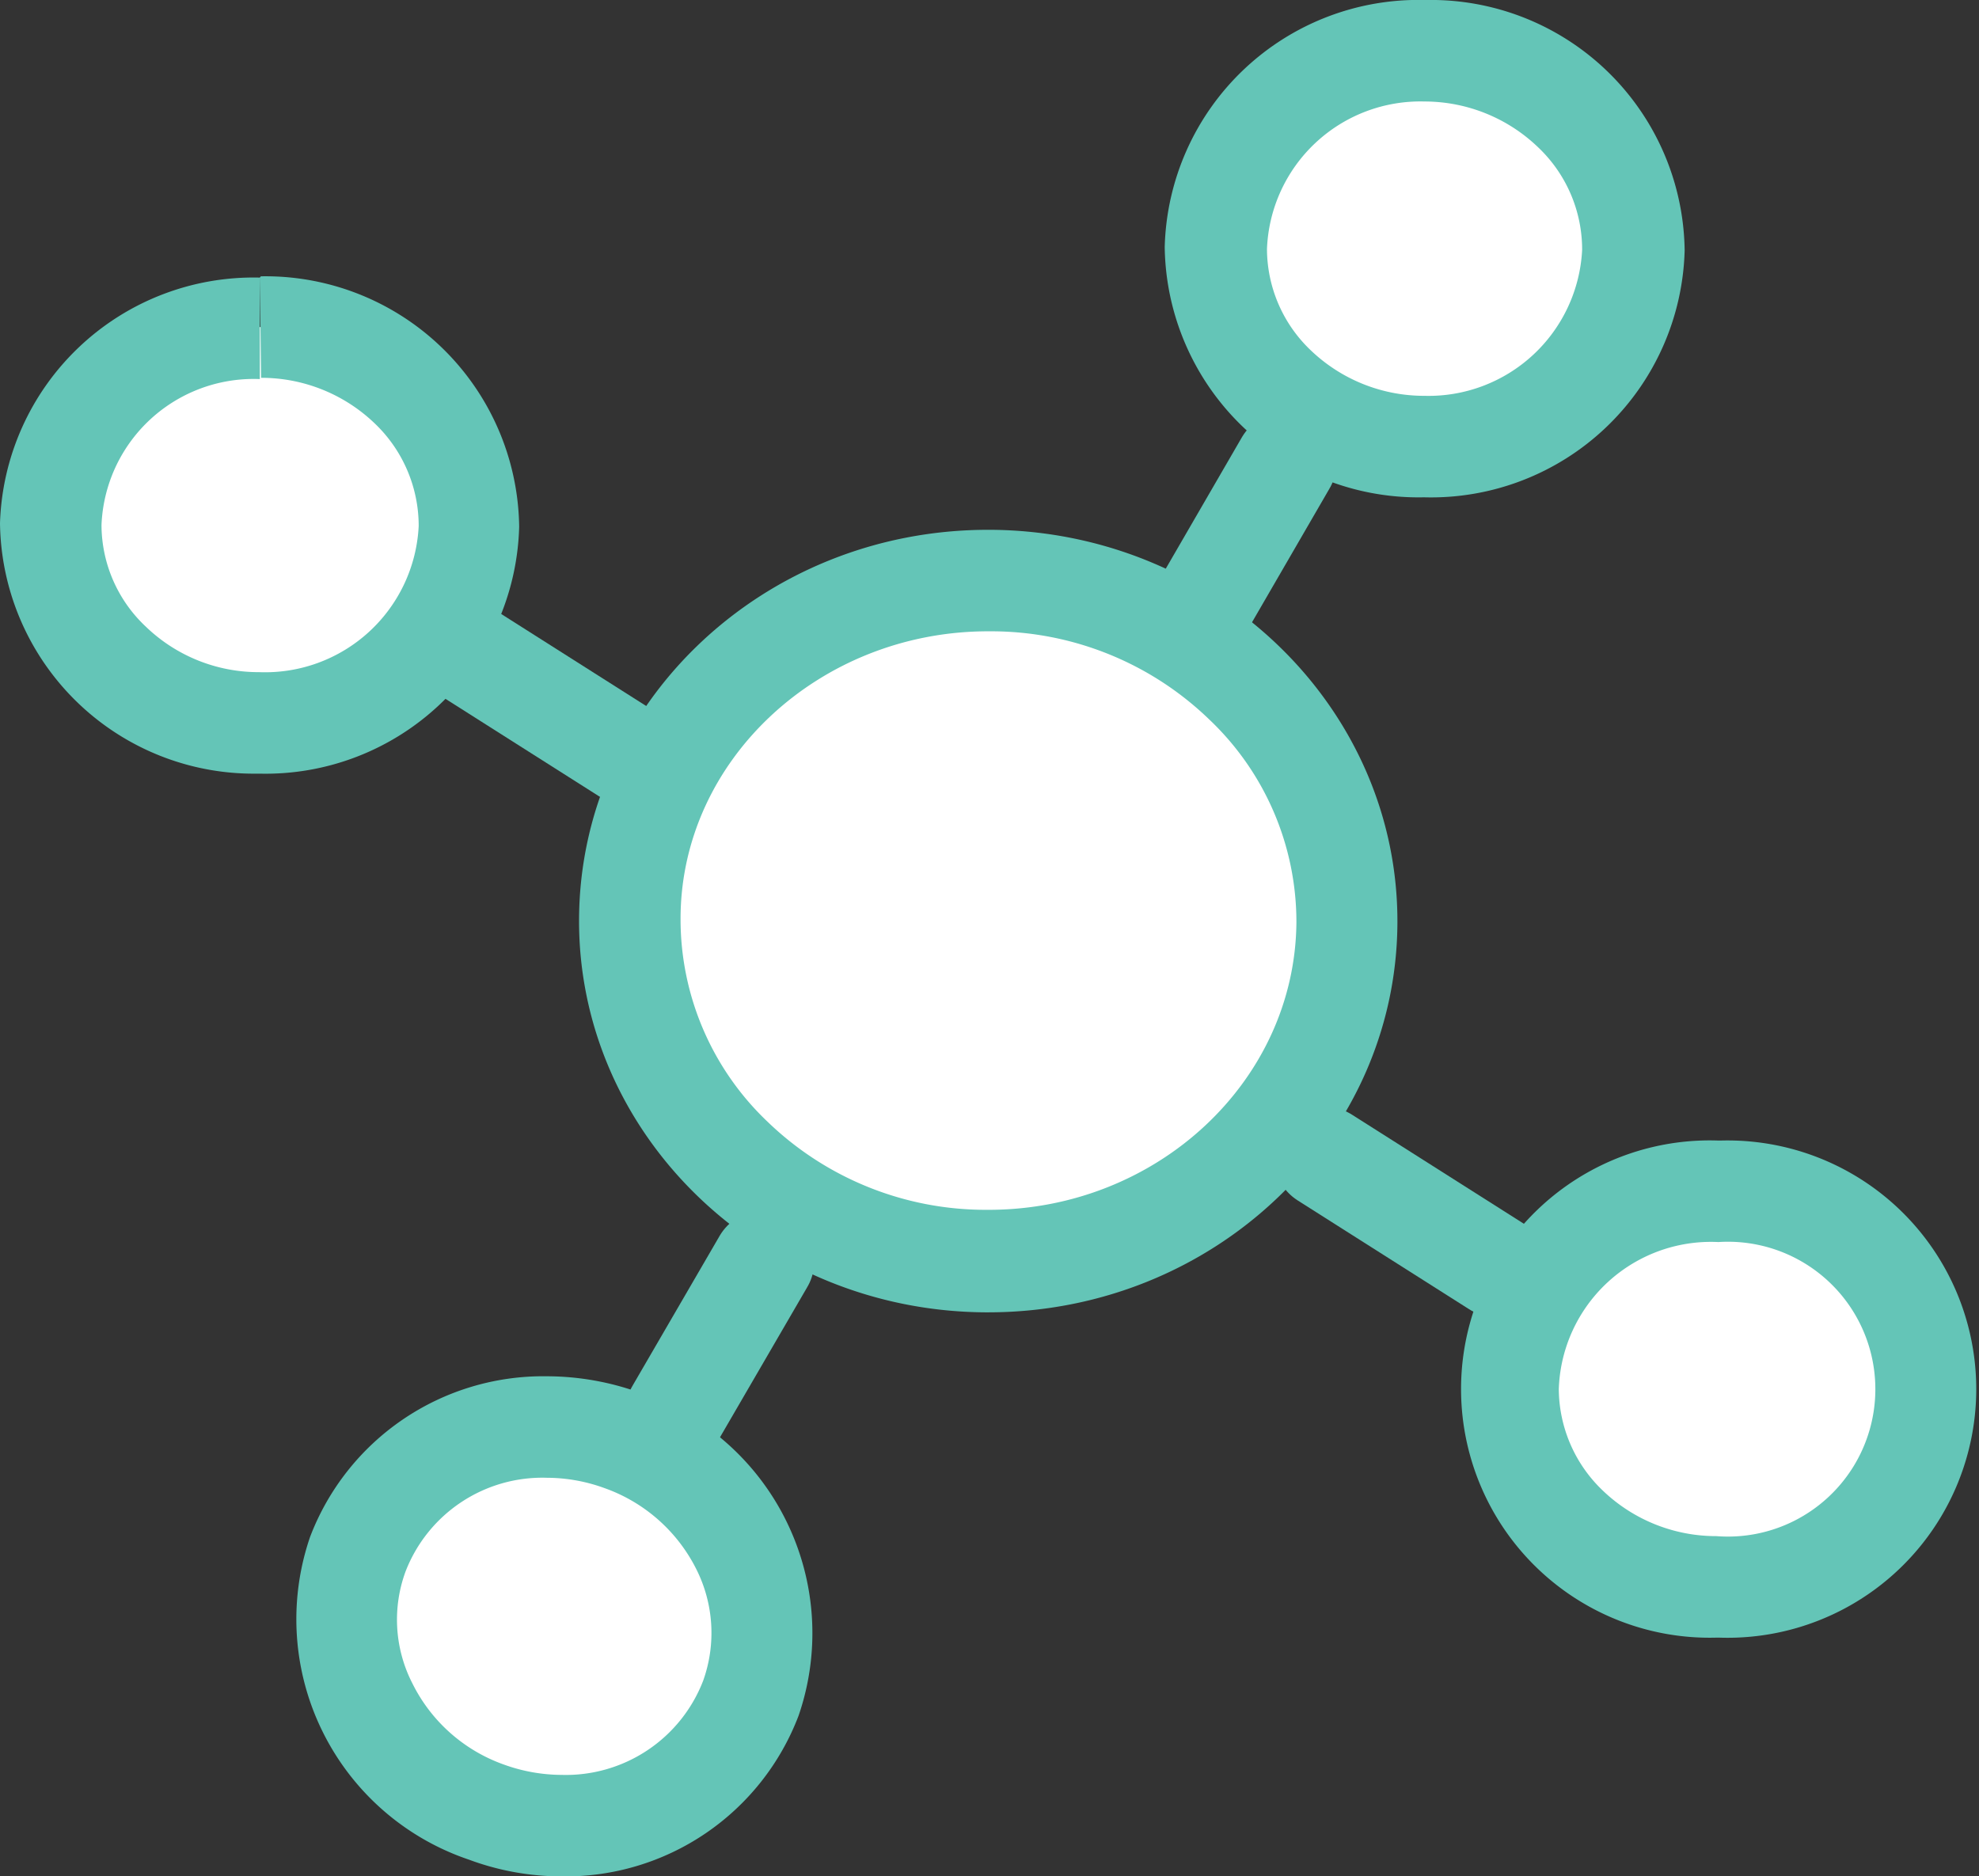
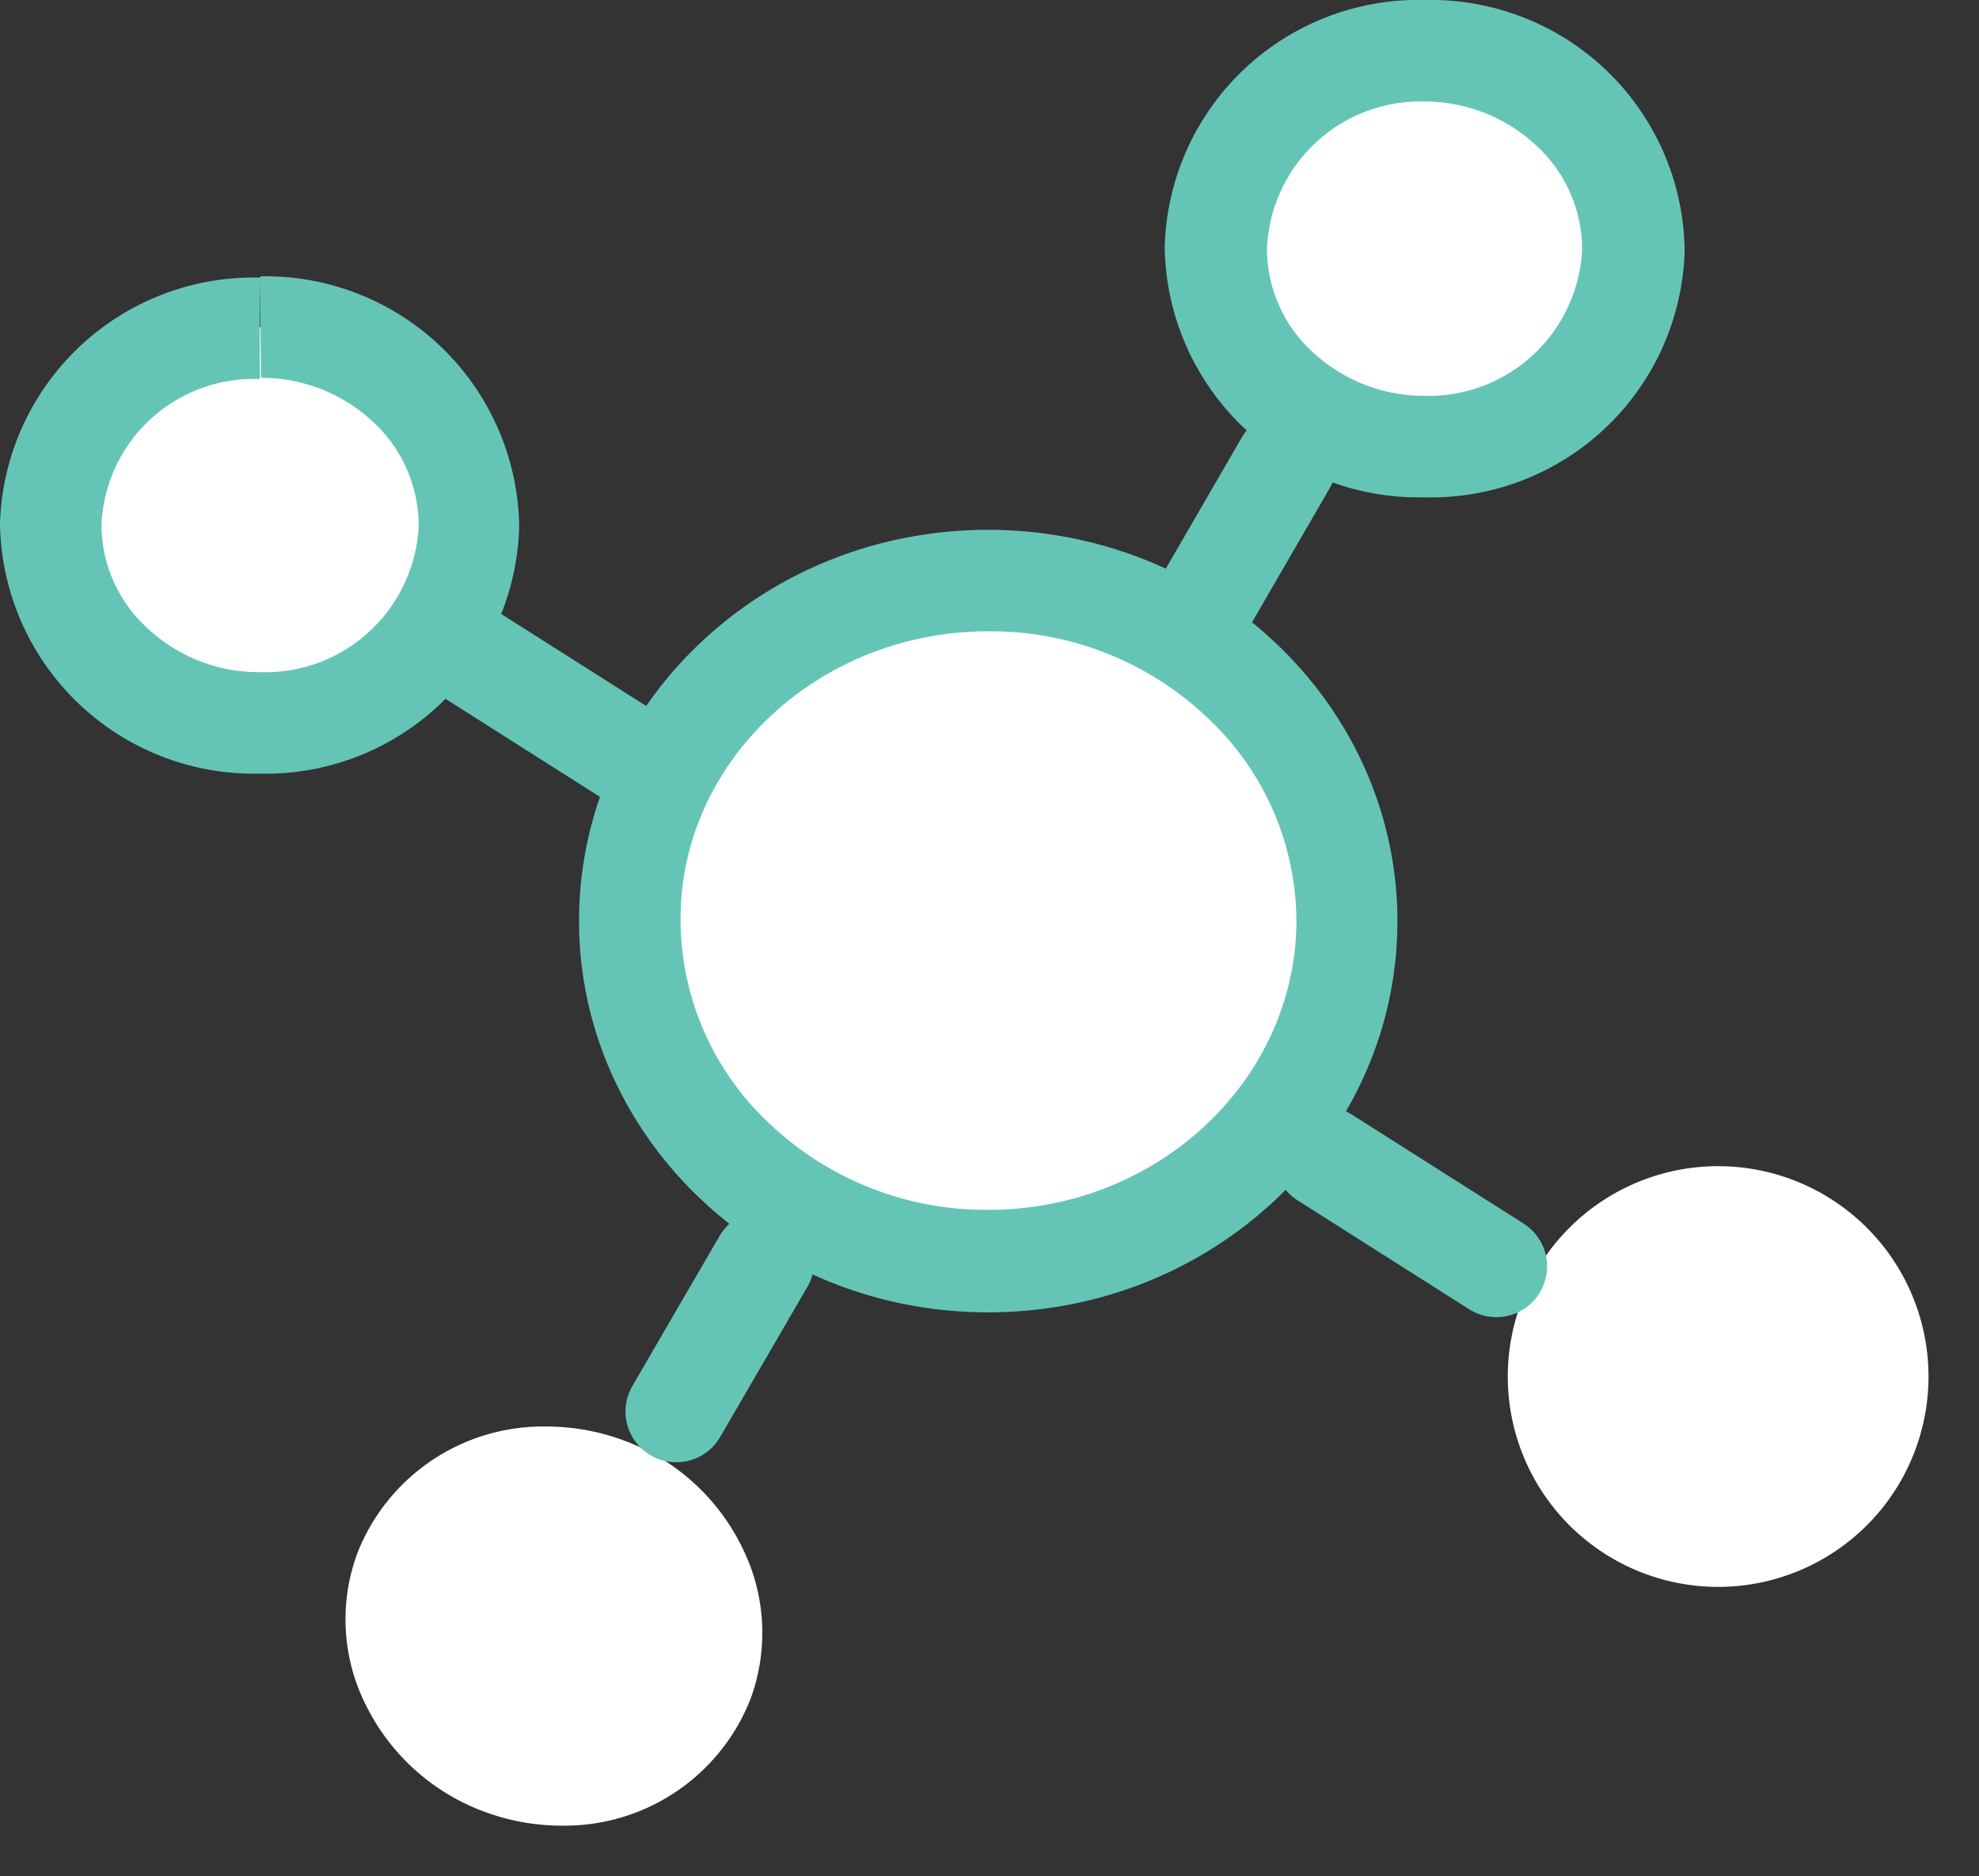
<svg xmlns="http://www.w3.org/2000/svg" id="Layer_4" data-name="Layer 4" viewBox="0 0 77.99 73.95">
  <rect x="0" y="0" width="77.99" height="73.95" fill="#333333" stroke="none" />
  <defs>
    <style>.cls-1{fill:#fff;}.cls-2{fill:#64c5b7;}.cls-3{fill:none;stroke:#64c5b7;stroke-linecap:round;stroke-miterlimit:10;stroke-width:4px;}</style>
  </defs>
  <path class="cls-1" d="M26,74a8.75,8.75,0,0,1-3-.53,8.47,8.47,0,0,1-4.71-4.2,7.51,7.51,0,0,1-.35-6,7.86,7.86,0,0,1,7.45-5,8.75,8.75,0,0,1,3,.53A8.42,8.42,0,0,1,33.09,63a7.54,7.54,0,0,1,.35,6A7.87,7.87,0,0,1,26,74Z" transform="translate(-3.86 -2.05)" />
-   <path class="cls-2" d="M25.4,60.29h0a6.66,6.66,0,0,1,2.29.41,6.46,6.46,0,0,1,3.61,3.19,5.59,5.59,0,0,1,.27,4.4A5.8,5.8,0,0,1,26,72a6.75,6.75,0,0,1-2.29-.41,6.42,6.42,0,0,1-3.6-3.2,5.5,5.5,0,0,1-.27-4.4,5.78,5.78,0,0,1,5.57-3.7m0-4a9.83,9.83,0,0,0-9.33,6.33,10,10,0,0,0,6.26,12.72A10.49,10.49,0,0,0,26,76a9.83,9.83,0,0,0,9.33-6.33,10,10,0,0,0-6.25-12.73,10.81,10.81,0,0,0-3.67-.65Z" transform="translate(-3.86 -2.05)" />
  <path class="cls-1" d="M14.05,30.54A8.43,8.43,0,0,1,8.2,28.18a7.53,7.53,0,0,1-2.34-5.5,8,8,0,0,1,8.24-7.74A8.47,8.47,0,0,1,20,17.3a7.54,7.54,0,0,1,2.35,5.5,8.05,8.05,0,0,1-8.24,7.74Z" transform="translate(-3.86 -2.05)" />
  <path class="cls-2" d="M14.1,12.94l.05,4a6.45,6.45,0,0,1,4.47,1.79,5.58,5.58,0,0,1,1.74,4.05,6.06,6.06,0,0,1-6.29,5.76,6.4,6.4,0,0,1-4.47-1.8,5.51,5.51,0,0,1-1.74-4,6,6,0,0,1,6.24-5.75v-4m0,0A10,10,0,0,0,3.86,22.67,10,10,0,0,0,14,32.54h.08a10,10,0,0,0,10.24-9.73,10,10,0,0,0-10.18-9.87Z" transform="translate(-3.86 -2.05)" />
  <path class="cls-1" d="M59.94,19.65a8,8,0,0,1-8.19-7.86,8.26,8.26,0,0,1,16.5.12A8.05,8.05,0,0,1,60,19.65Z" transform="translate(-3.86 -2.05)" />
  <path class="cls-2" d="M60,2.05l0,4a6.46,6.46,0,0,1,4.47,1.8,5.55,5.55,0,0,1,1.74,4.05A6.06,6.06,0,0,1,60,17.65a6.46,6.46,0,0,1-4.48-1.79,5.53,5.53,0,0,1-1.73-4A6.05,6.05,0,0,1,60,6.05v-4m0,0a10,10,0,0,0-10.24,9.73,10,10,0,0,0,10.18,9.87H60a10,10,0,0,0,10.25-9.73A10,10,0,0,0,60.07,2.05Z" transform="translate(-3.86 -2.05)" />
  <path class="cls-1" d="M42.72,51.77a14.39,14.39,0,0,1-10-4,13,13,0,0,1-4-9.49c.05-7.35,6.38-13.32,14.12-13.32h.11C50.7,25,57,31.05,57,38.45S50.56,51.77,42.82,51.77Z" transform="translate(-3.86 -2.05)" />
  <path class="cls-2" d="M42.8,26.93h.09a12.37,12.37,0,0,1,8.62,3.47,11,11,0,0,1,3.44,8c-.05,6.25-5.49,11.33-12.13,11.33h-.09a12.37,12.37,0,0,1-8.62-3.47,11,11,0,0,1-3.43-8c0-6.25,5.48-11.33,12.12-11.33m0-4c-8.86,0-16.06,6.83-16.12,15.31s7.11,15.47,16,15.53h.12c8.86,0,16.07-6.83,16.13-15.31S51.83,23,42.92,22.93Z" transform="translate(-3.86 -2.05)" />
  <path class="cls-1" d="M71.54,64.59a8.29,8.29,0,1,1,.06,0Z" transform="translate(-3.86 -2.05)" />
-   <path class="cls-2" d="M71.58,47l0,4a5.81,5.81,0,1,1-.08,11.59,6.45,6.45,0,0,1-4.47-1.79,5.57,5.57,0,0,1-1.74-4A6,6,0,0,1,71.58,51V47m0,0a9.8,9.8,0,1,0-.06,19.59h.08A9.8,9.8,0,1,0,71.66,47Z" transform="translate(-3.86 -2.05)" />
  <line class="cls-3" x1="18.34" y1="25.67" x2="25.1" y2="29.96" />
  <line class="cls-3" x1="52.21" y1="45.62" x2="58.97" y2="49.91" />
  <line class="cls-3" x1="47.24" y1="24.16" x2="50.67" y2="18.24" />
  <line class="cls-3" x1="26.65" y1="55.63" x2="30.09" y2="49.71" />
</svg>